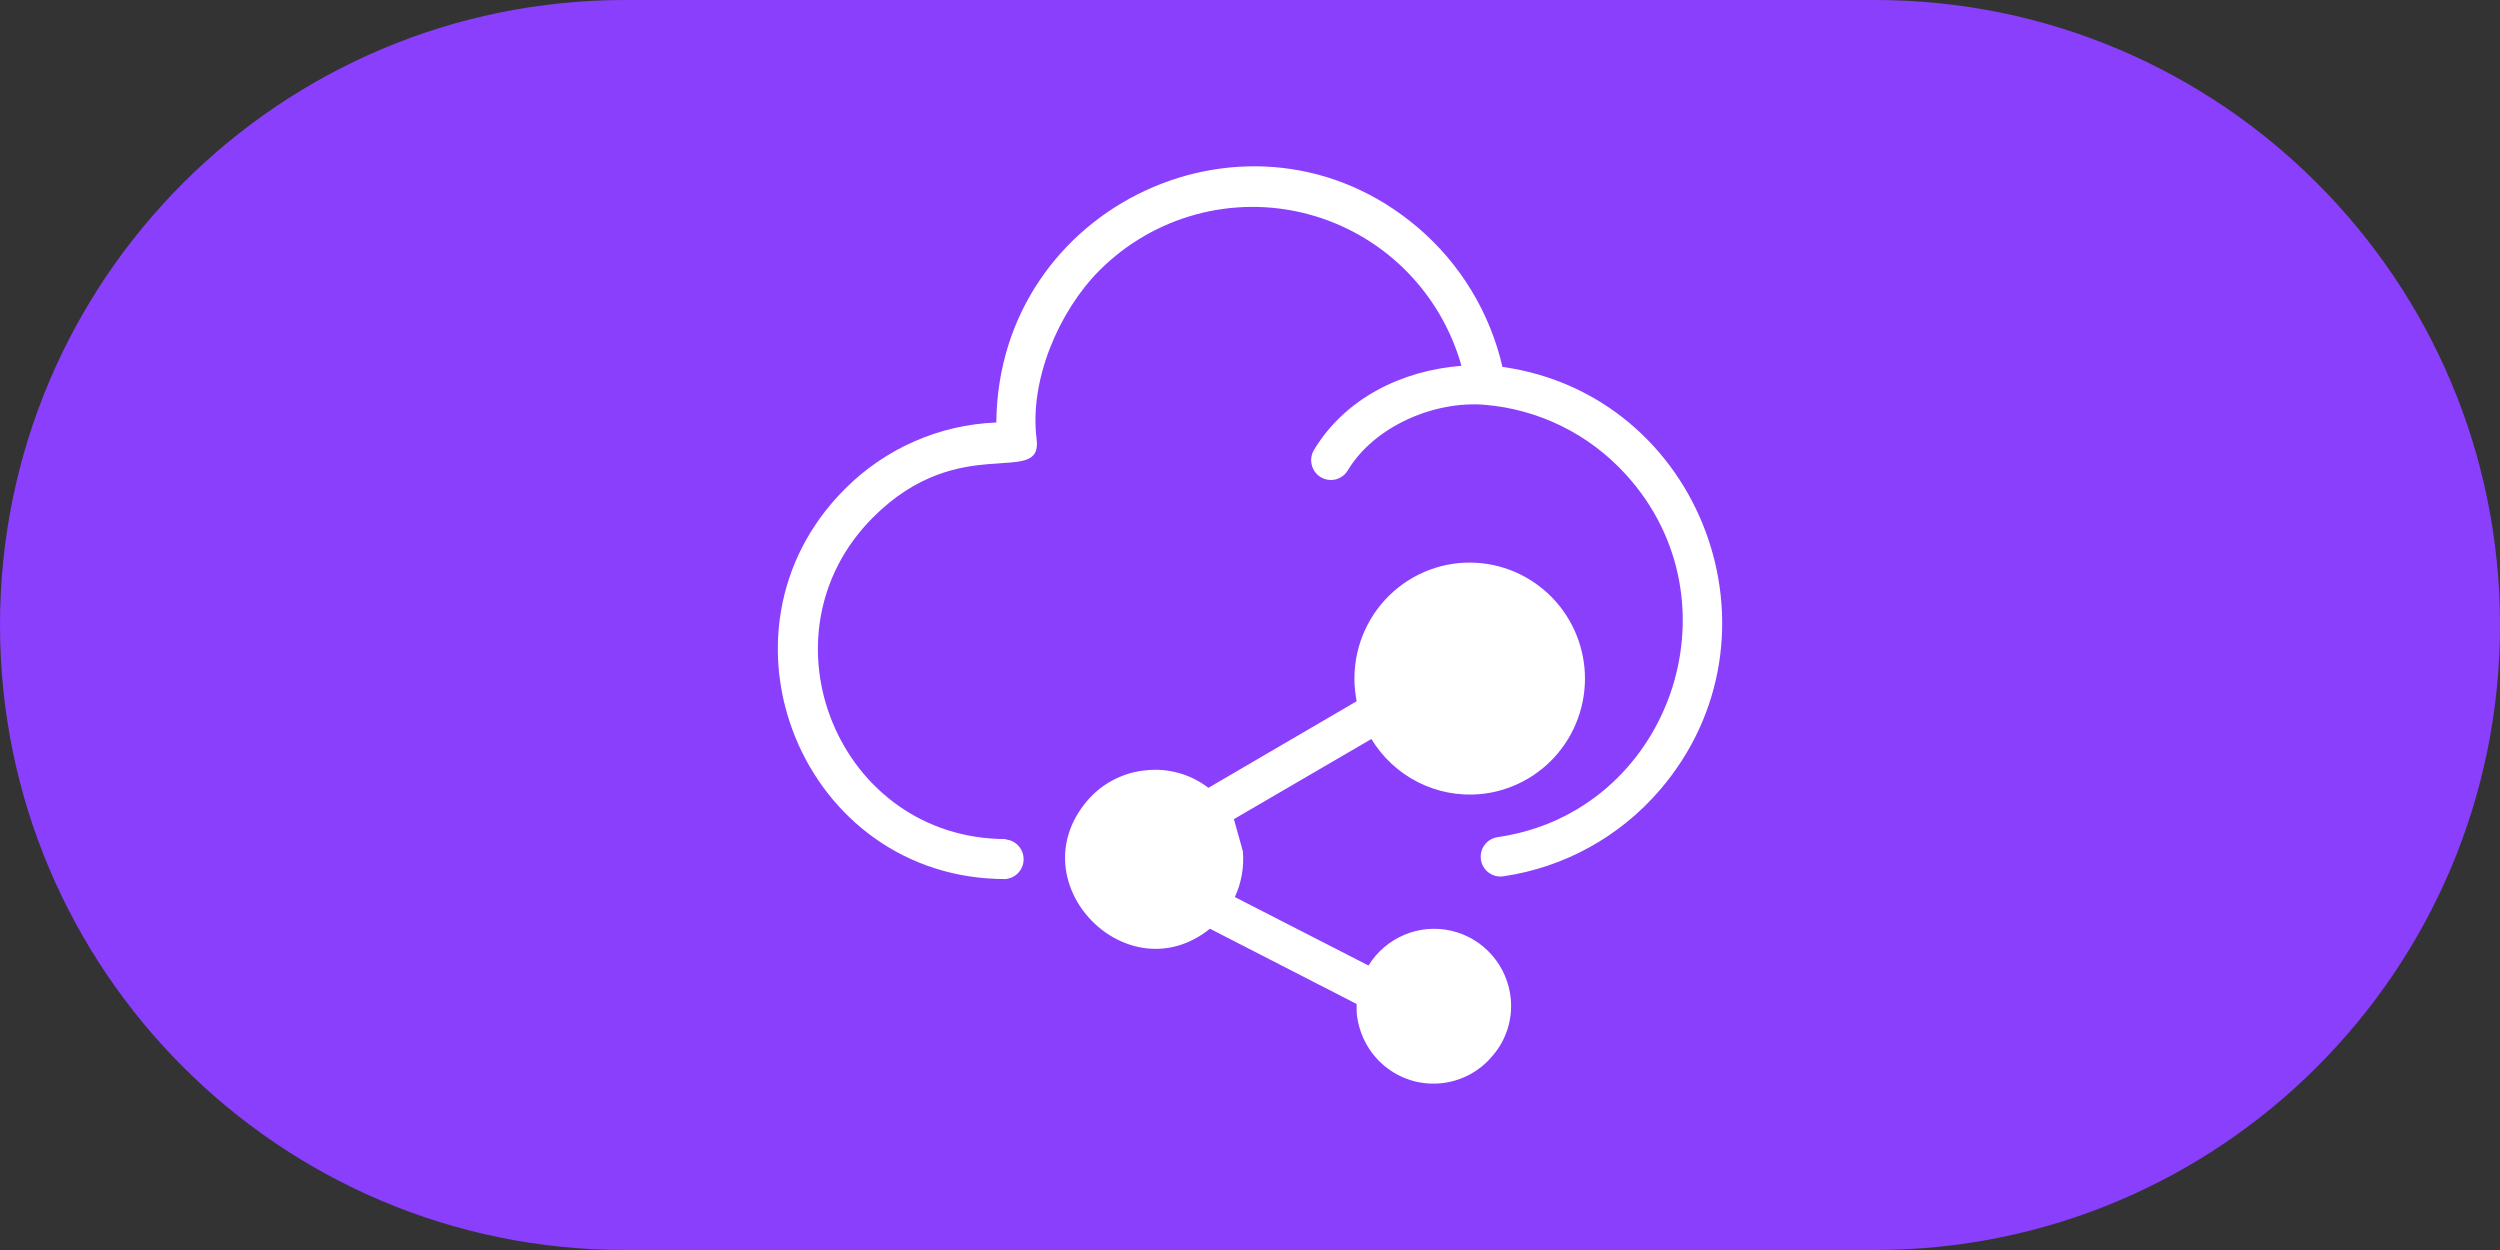
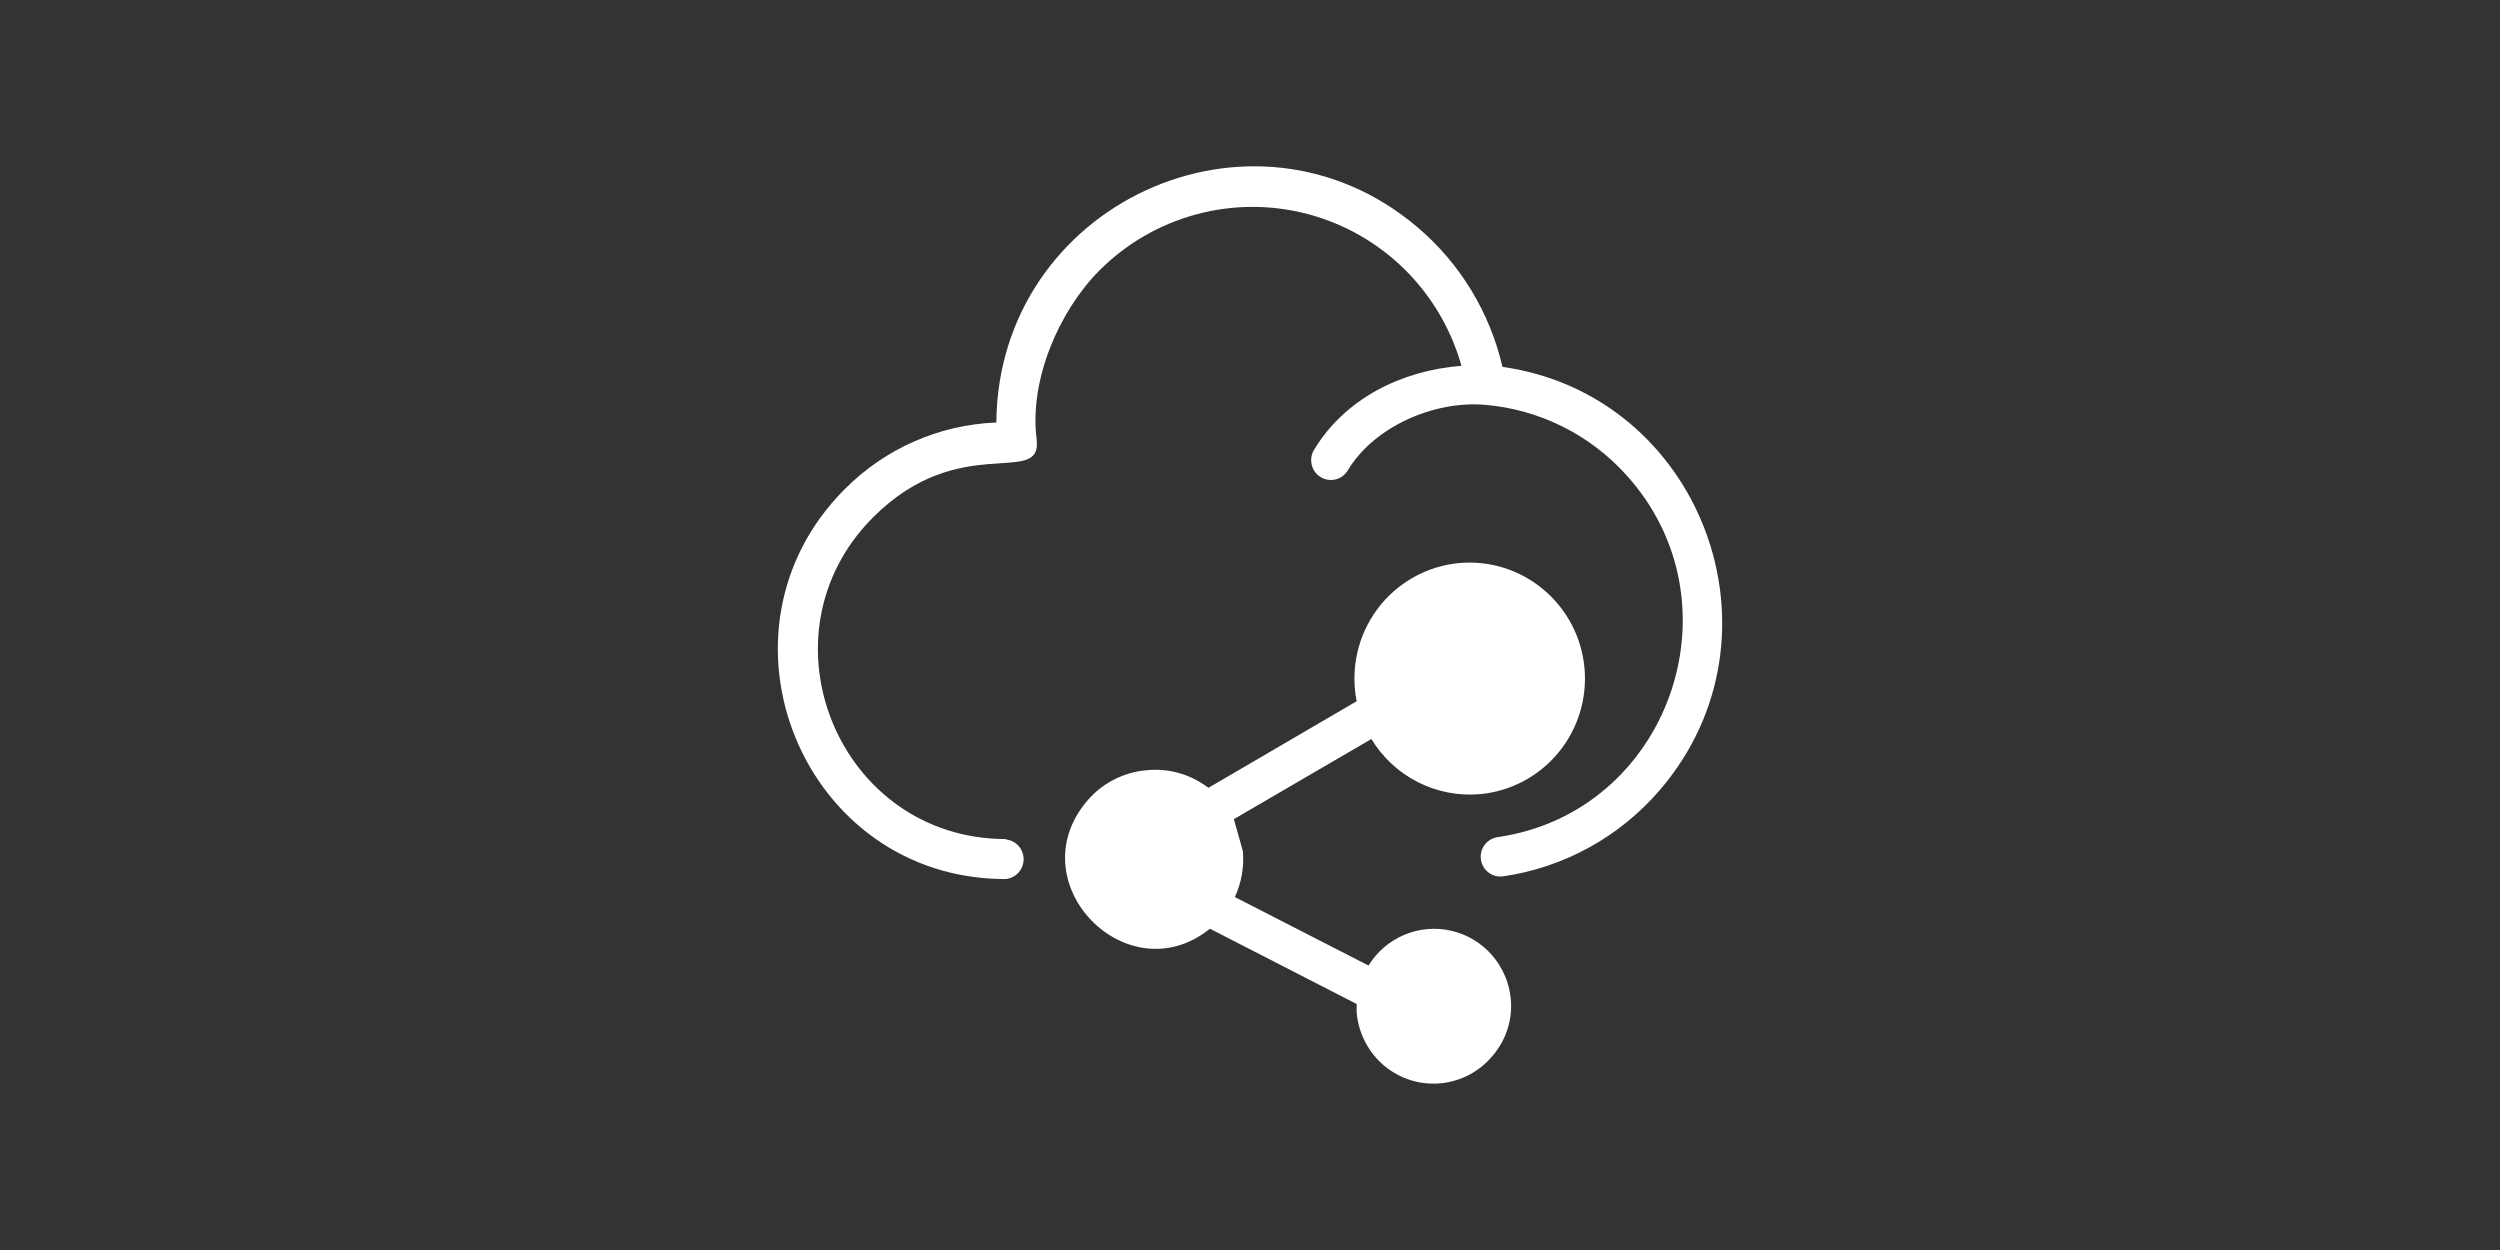
<svg xmlns="http://www.w3.org/2000/svg" width="90" height="45" viewBox="0 0 90 45" fill="none">
  <rect x="0" y="0" width="90" height="45" fill="#333333" stroke="none" />
-   <path d="M22.5 45C10.074 45 3.37437e-06 34.926 2.83119e-06 22.5C2.28802e-06 10.074 10.074 -4.40331e-07 22.5 -9.83506e-07L67.5 -2.95052e-06C79.926 -3.49369e-06 90 10.074 90 22.5C90 34.926 79.926 45 67.5 45L22.5 45Z" fill="#8A3FFC" />
  <path fill-rule="evenodd" clip-rule="evenodd" d="M36.193 30.218C36.372 30.232 36.539 30.314 36.661 30.446C36.783 30.578 36.85 30.752 36.85 30.932C36.85 31.113 36.783 31.286 36.661 31.419C36.539 31.551 36.372 31.632 36.193 31.646C28.905 31.646 25.269 22.766 30.407 17.612C31.861 16.148 33.812 15.29 35.868 15.21C35.932 7.368 45.073 3.119 51.038 8.187C52.566 9.487 53.636 11.248 54.089 13.208C61.253 14.22 64.522 22.886 59.756 28.439C58.31 30.125 56.306 31.229 54.114 31.548C53.928 31.574 53.739 31.526 53.589 31.412C53.438 31.299 53.339 31.13 53.312 30.943C53.286 30.756 53.334 30.566 53.447 30.415C53.56 30.264 53.728 30.164 53.914 30.137C60.08 29.249 62.755 21.698 58.522 17.072C57.203 15.624 55.387 14.731 53.44 14.572C51.635 14.426 49.476 15.343 48.52 16.934C48.423 17.096 48.266 17.213 48.083 17.258C47.9 17.304 47.707 17.274 47.545 17.177C47.384 17.079 47.268 16.921 47.223 16.737C47.178 16.553 47.207 16.359 47.304 16.197C48.414 14.353 50.449 13.337 52.612 13.169C52.243 11.852 51.537 10.655 50.566 9.696C49.594 8.738 48.389 8.051 47.072 7.704C45.754 7.358 44.37 7.363 43.055 7.72C41.74 8.077 40.541 8.773 39.577 9.739C38.121 11.201 37.046 13.693 37.319 15.811C37.533 17.582 34.567 15.481 31.427 18.628C27.194 22.869 30.18 30.206 36.214 30.206L36.193 30.218ZM44.454 32.294C44.692 31.78 44.792 31.212 44.744 30.647L44.42 29.489L49.37 26.604C49.772 27.268 50.352 27.805 51.042 28.156C51.733 28.507 52.507 28.657 53.278 28.589C54.376 28.489 55.389 27.955 56.095 27.104C56.801 26.253 57.141 25.155 57.042 24.052C56.942 22.949 56.41 21.931 55.564 21.222C54.717 20.512 53.625 20.17 52.527 20.27C51.948 20.324 51.386 20.5 50.879 20.787C50.371 21.073 49.929 21.463 49.582 21.932C49.234 22.401 48.988 22.939 48.861 23.509C48.733 24.08 48.726 24.671 48.84 25.244L43.502 28.362C42.872 27.877 42.082 27.65 41.292 27.727C40.874 27.76 40.467 27.877 40.094 28.07C39.721 28.263 39.39 28.528 39.12 28.851C36.649 31.805 40.592 35.818 43.558 33.434L48.84 36.144C48.84 36.247 48.84 36.35 48.84 36.453C48.906 37.197 49.261 37.885 49.83 38.365C50.111 38.6 50.434 38.777 50.782 38.886C51.131 38.995 51.497 39.033 51.86 38.999C52.223 38.965 52.576 38.86 52.899 38.688C53.221 38.517 53.507 38.283 53.739 38.001C53.979 37.722 54.16 37.397 54.272 37.045C54.383 36.693 54.423 36.323 54.388 35.956C54.332 35.375 54.096 34.826 53.713 34.387C53.331 33.948 52.821 33.641 52.255 33.509C51.689 33.377 51.097 33.426 50.561 33.651C50.025 33.875 49.572 34.263 49.267 34.759L44.454 32.294Z" fill="white" />
</svg>